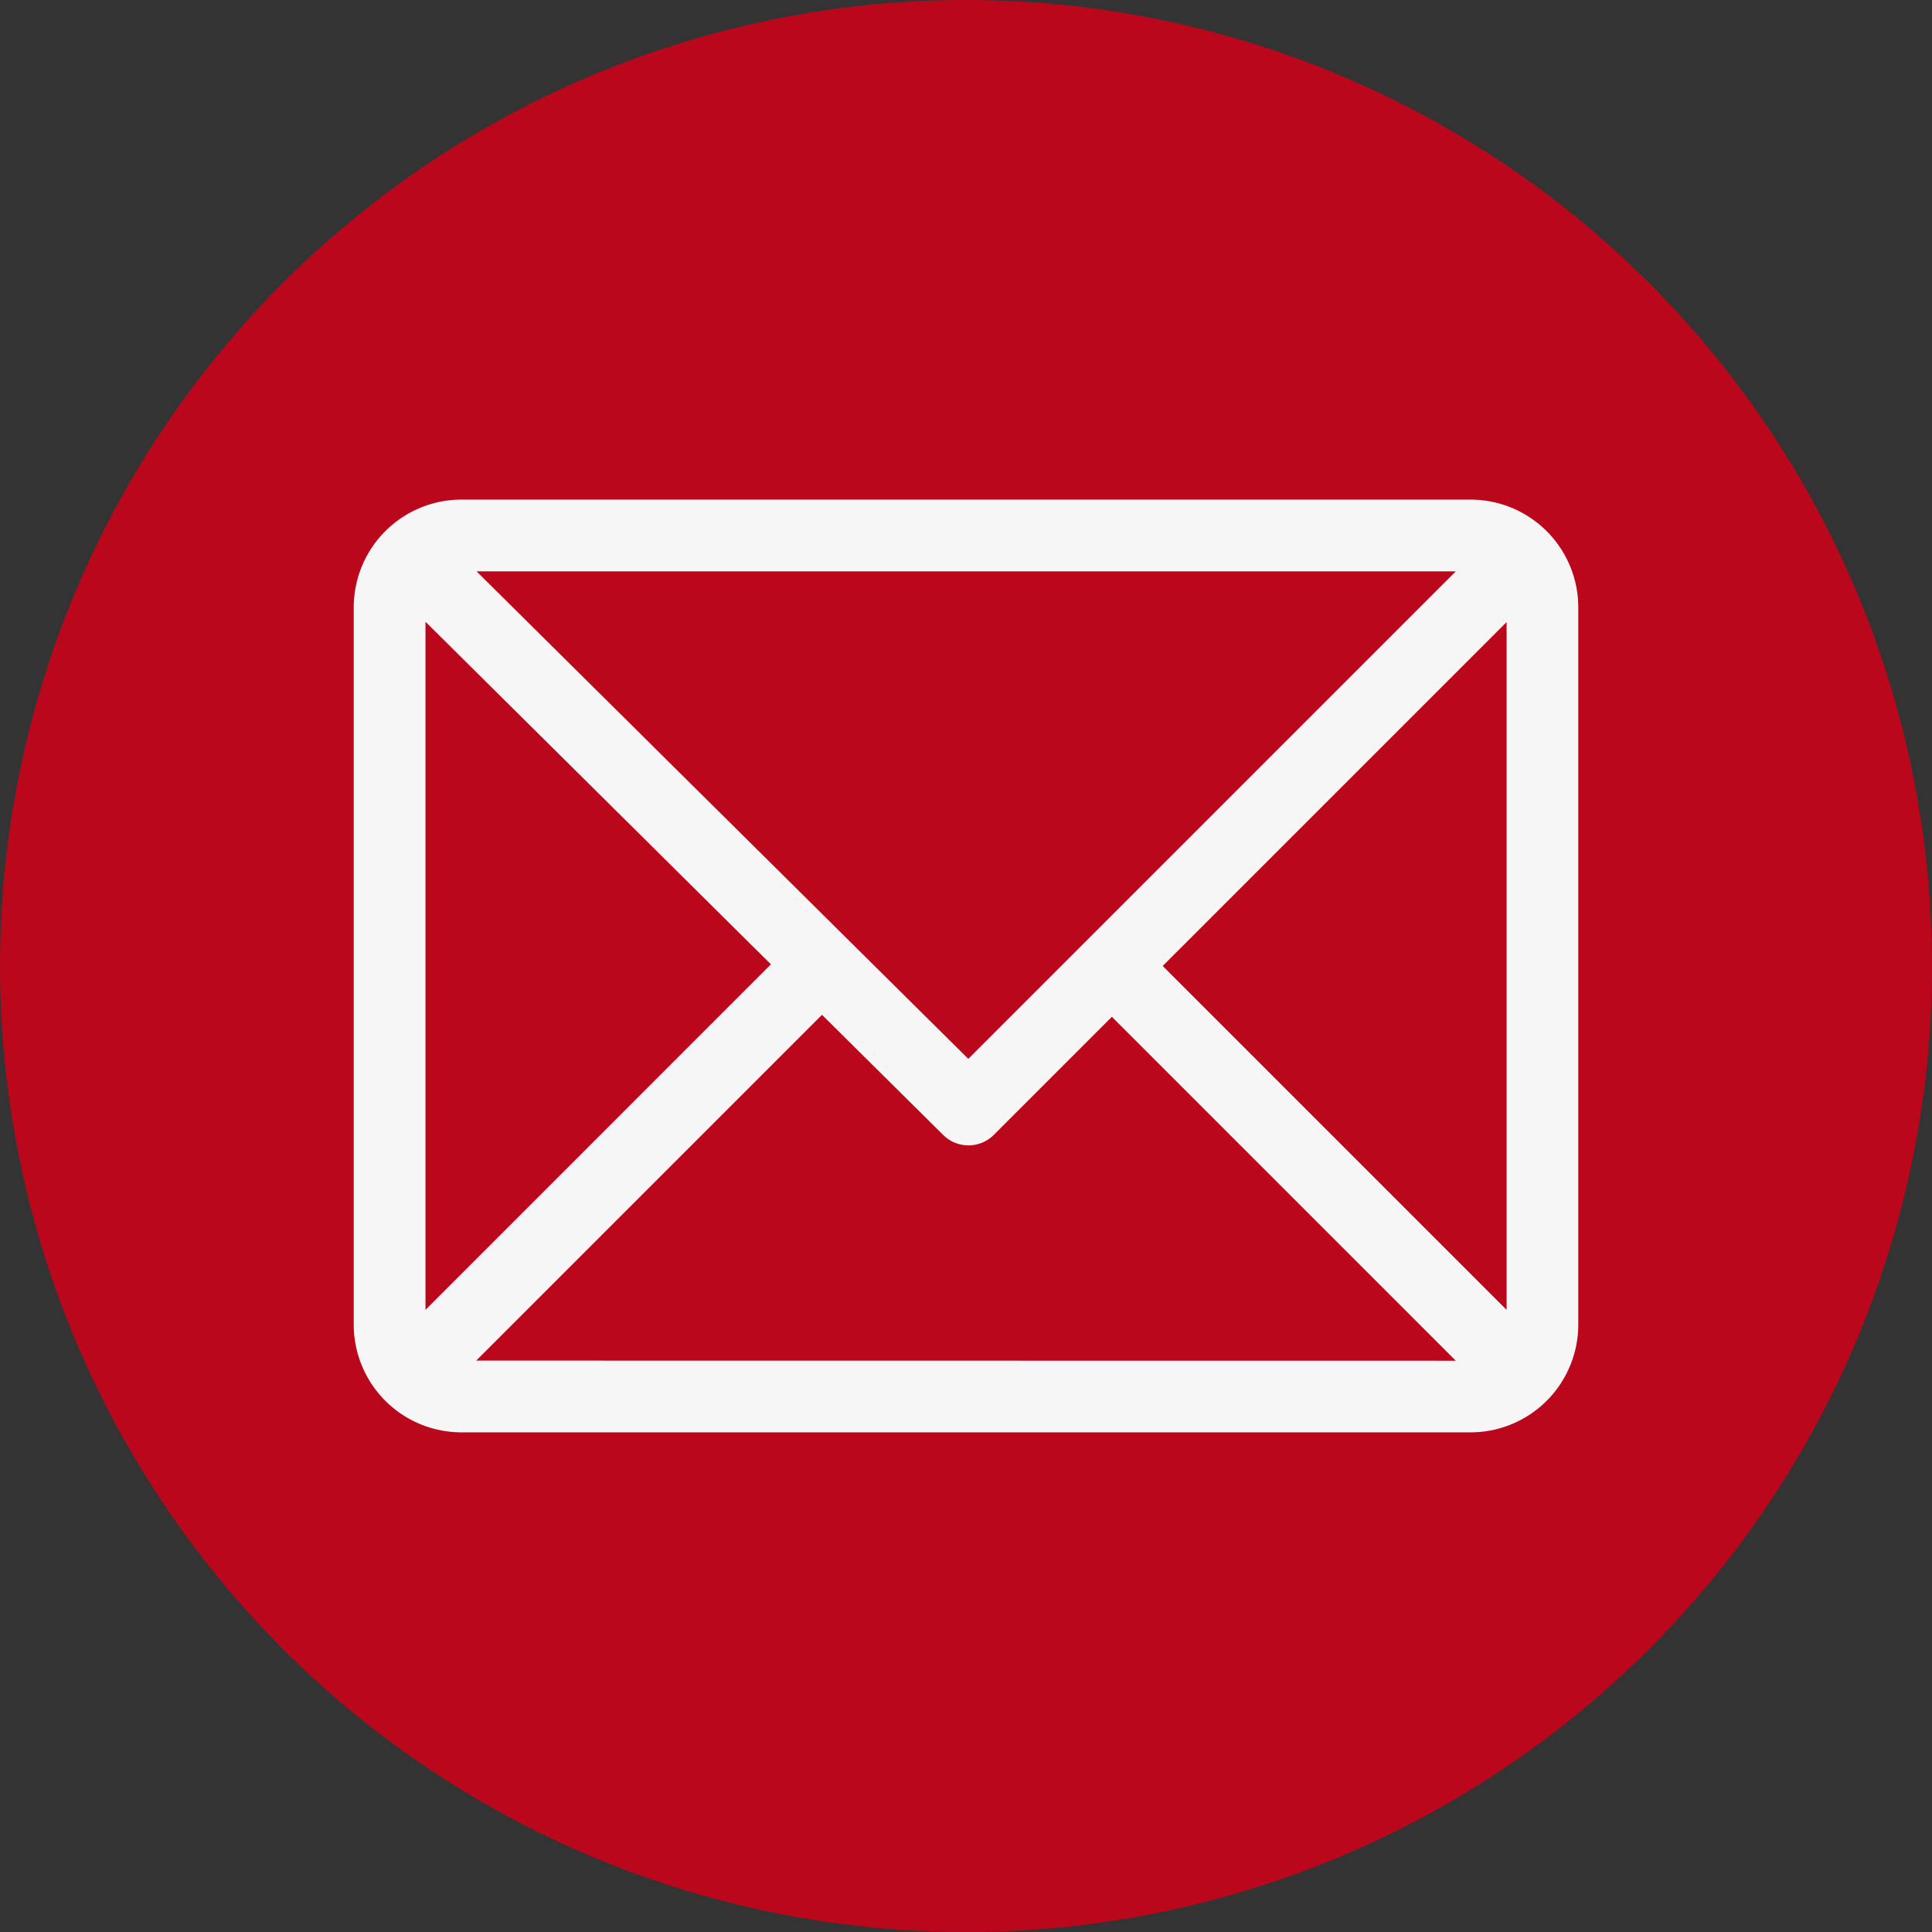
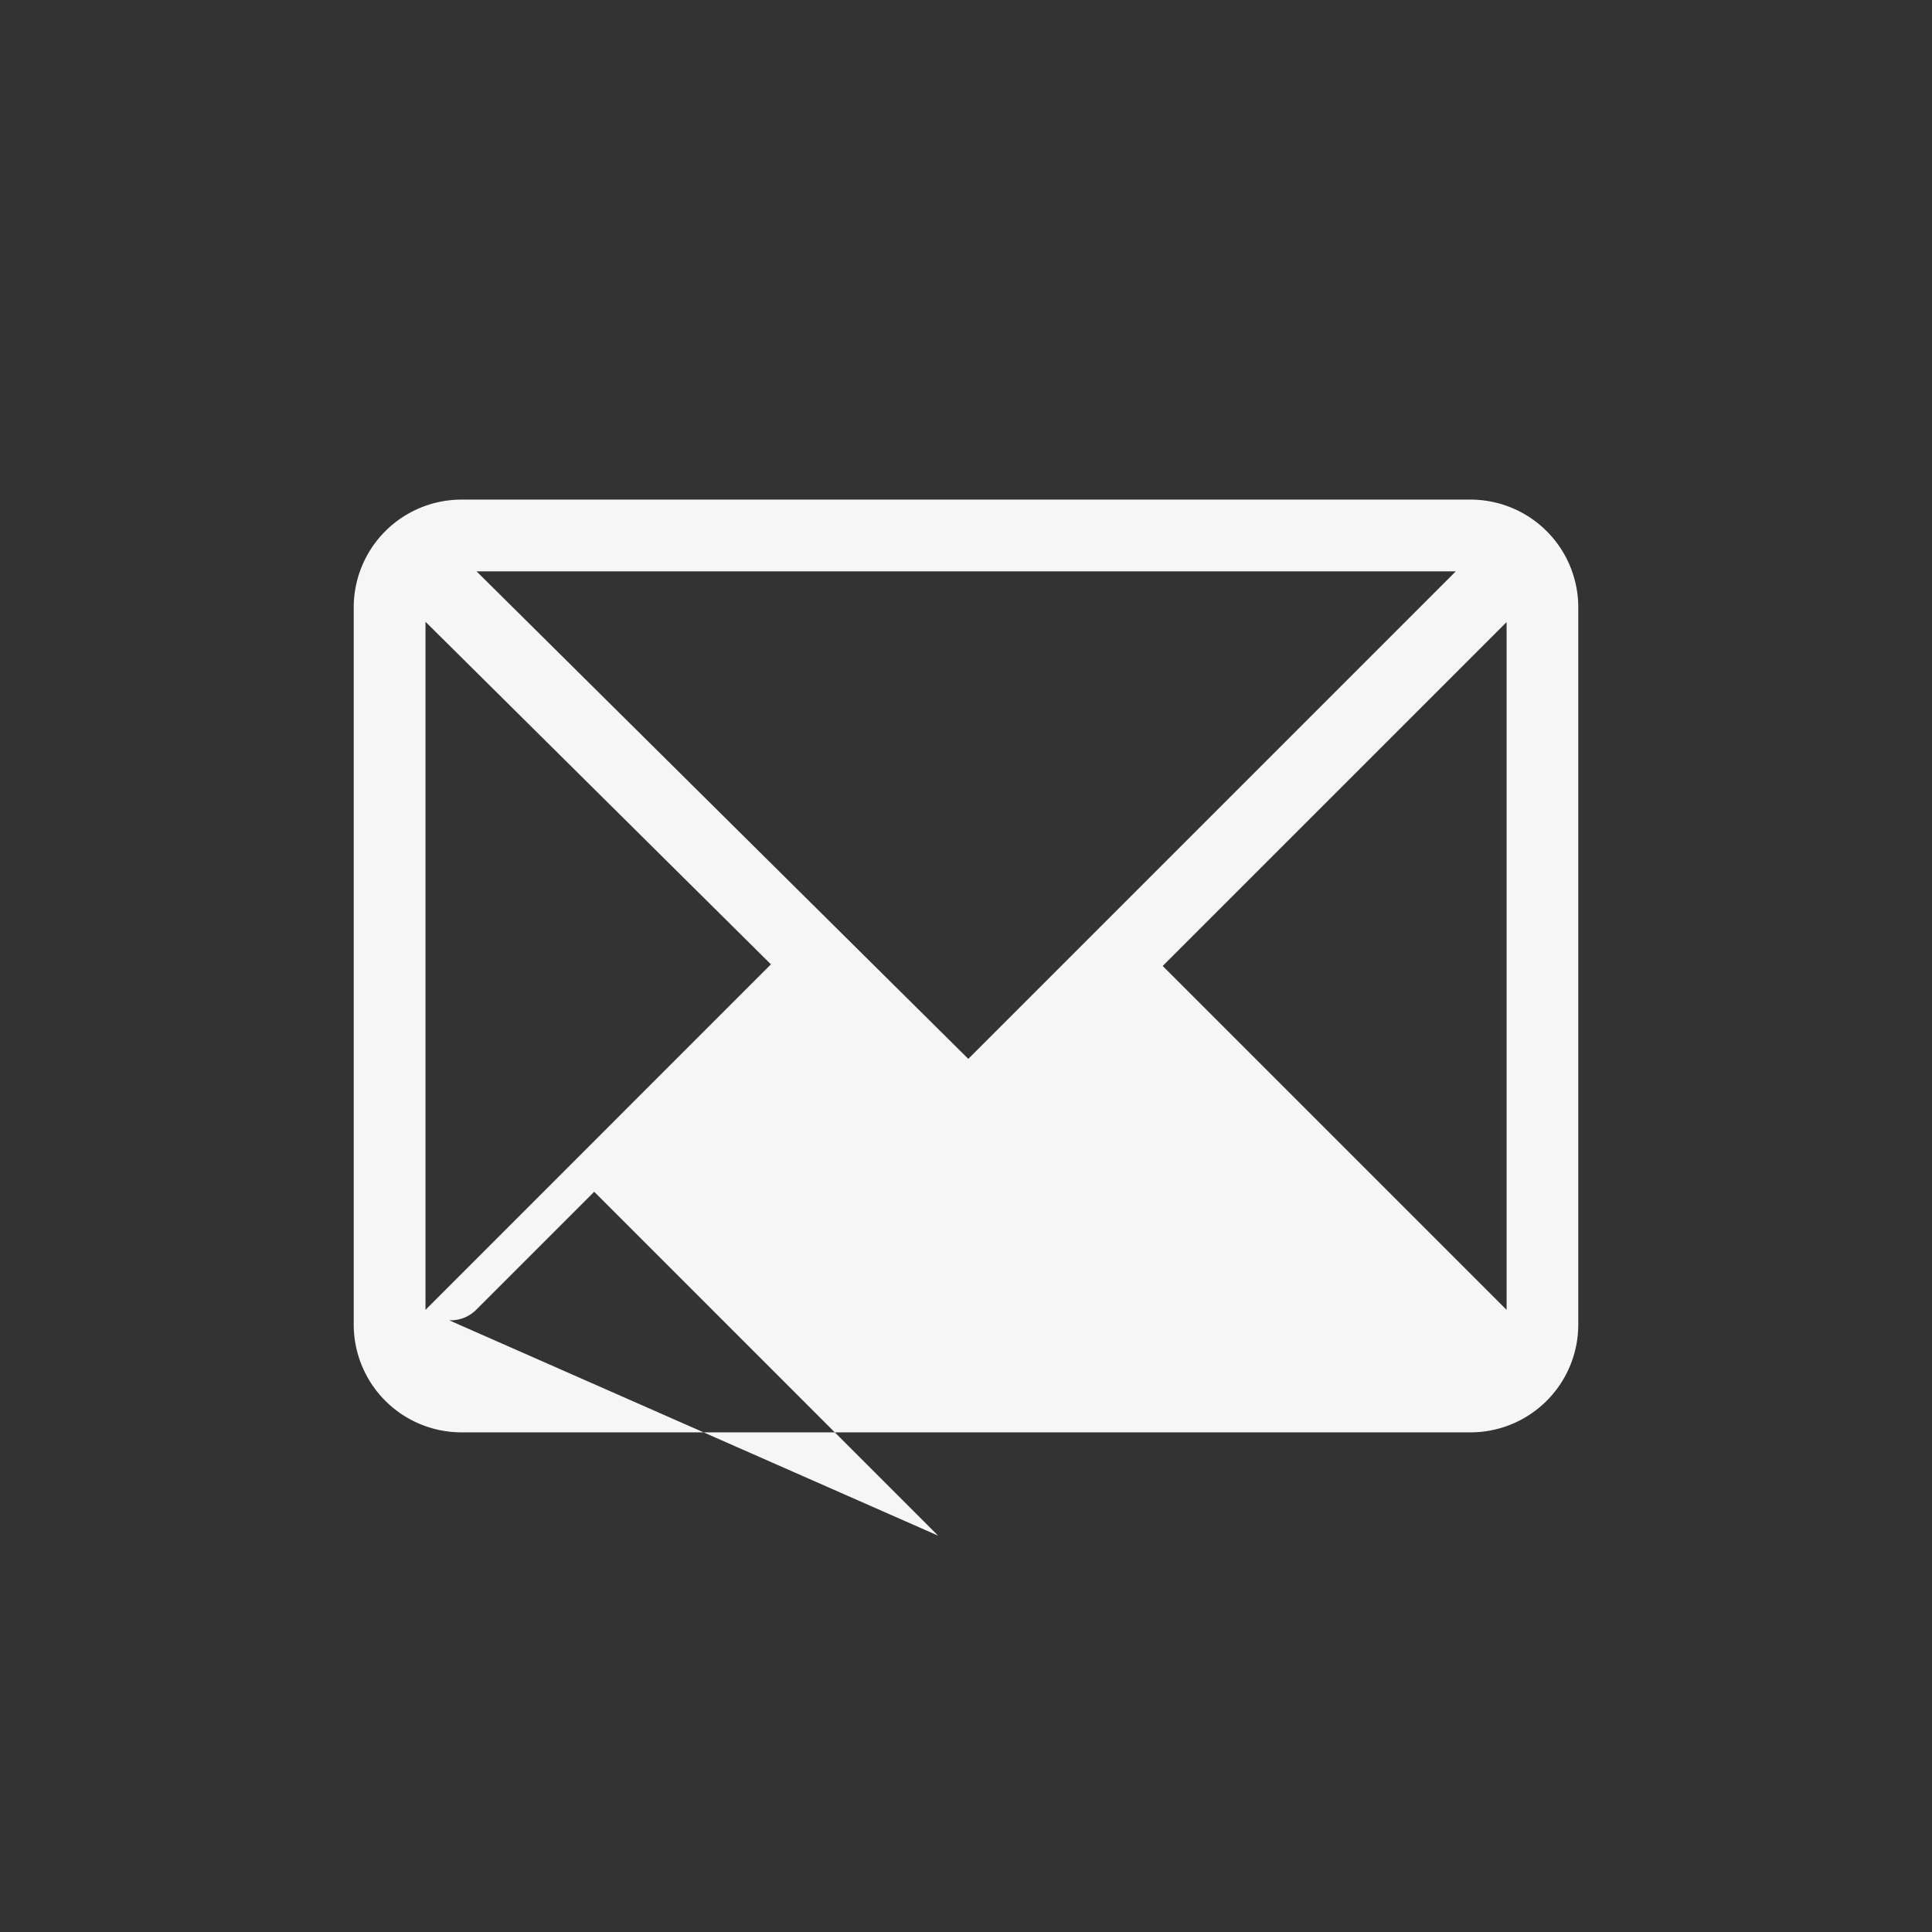
<svg xmlns="http://www.w3.org/2000/svg" width="46.42" height="46.42" viewBox="0 0 46.42 46.42">
  <rect x="0" y="0" width="46.42" height="46.42" fill="#333333" stroke="none" />
  <g id="Group_47" data-name="Group 47" transform="translate(-172.158 -3536)">
-     <circle id="Ellipse_21" data-name="Ellipse 21" cx="23.21" cy="23.21" r="23.21" transform="translate(172.158 3536)" fill="#bb071c" />
    <g id="email_1_" data-name="email (1)" transform="translate(180.657 3487.004)">
      <g id="Group_46" data-name="Group 46" transform="translate(0 61)">
-         <path id="Path_86" data-name="Path 86" d="M26.836,61H2.586A2.59,2.59,0,0,0,0,63.586V80.825a2.59,2.59,0,0,0,2.586,2.586h24.25a2.59,2.59,0,0,0,2.586-2.586V63.586A2.59,2.59,0,0,0,26.836,61Zm-.357,1.724L14.766,74.437,2.951,62.724ZM1.724,80.468V63.935l8.3,8.231Zm1.219,1.219,8.308-8.308,2.911,2.886a.862.862,0,0,0,1.216,0l2.838-2.838,8.263,8.263ZM27.7,80.468l-8.263-8.263L27.7,63.943Z" transform="translate(0 -61)" fill="#f6f6f6" />
+         <path id="Path_86" data-name="Path 86" d="M26.836,61H2.586A2.59,2.59,0,0,0,0,63.586V80.825a2.59,2.59,0,0,0,2.586,2.586h24.25a2.59,2.59,0,0,0,2.586-2.586V63.586A2.59,2.59,0,0,0,26.836,61Zm-.357,1.724L14.766,74.437,2.951,62.724ZM1.724,80.468V63.935l8.3,8.231Za.862.862,0,0,0,1.216,0l2.838-2.838,8.263,8.263ZM27.7,80.468l-8.263-8.263L27.7,63.943Z" transform="translate(0 -61)" fill="#f6f6f6" />
      </g>
    </g>
  </g>
</svg>